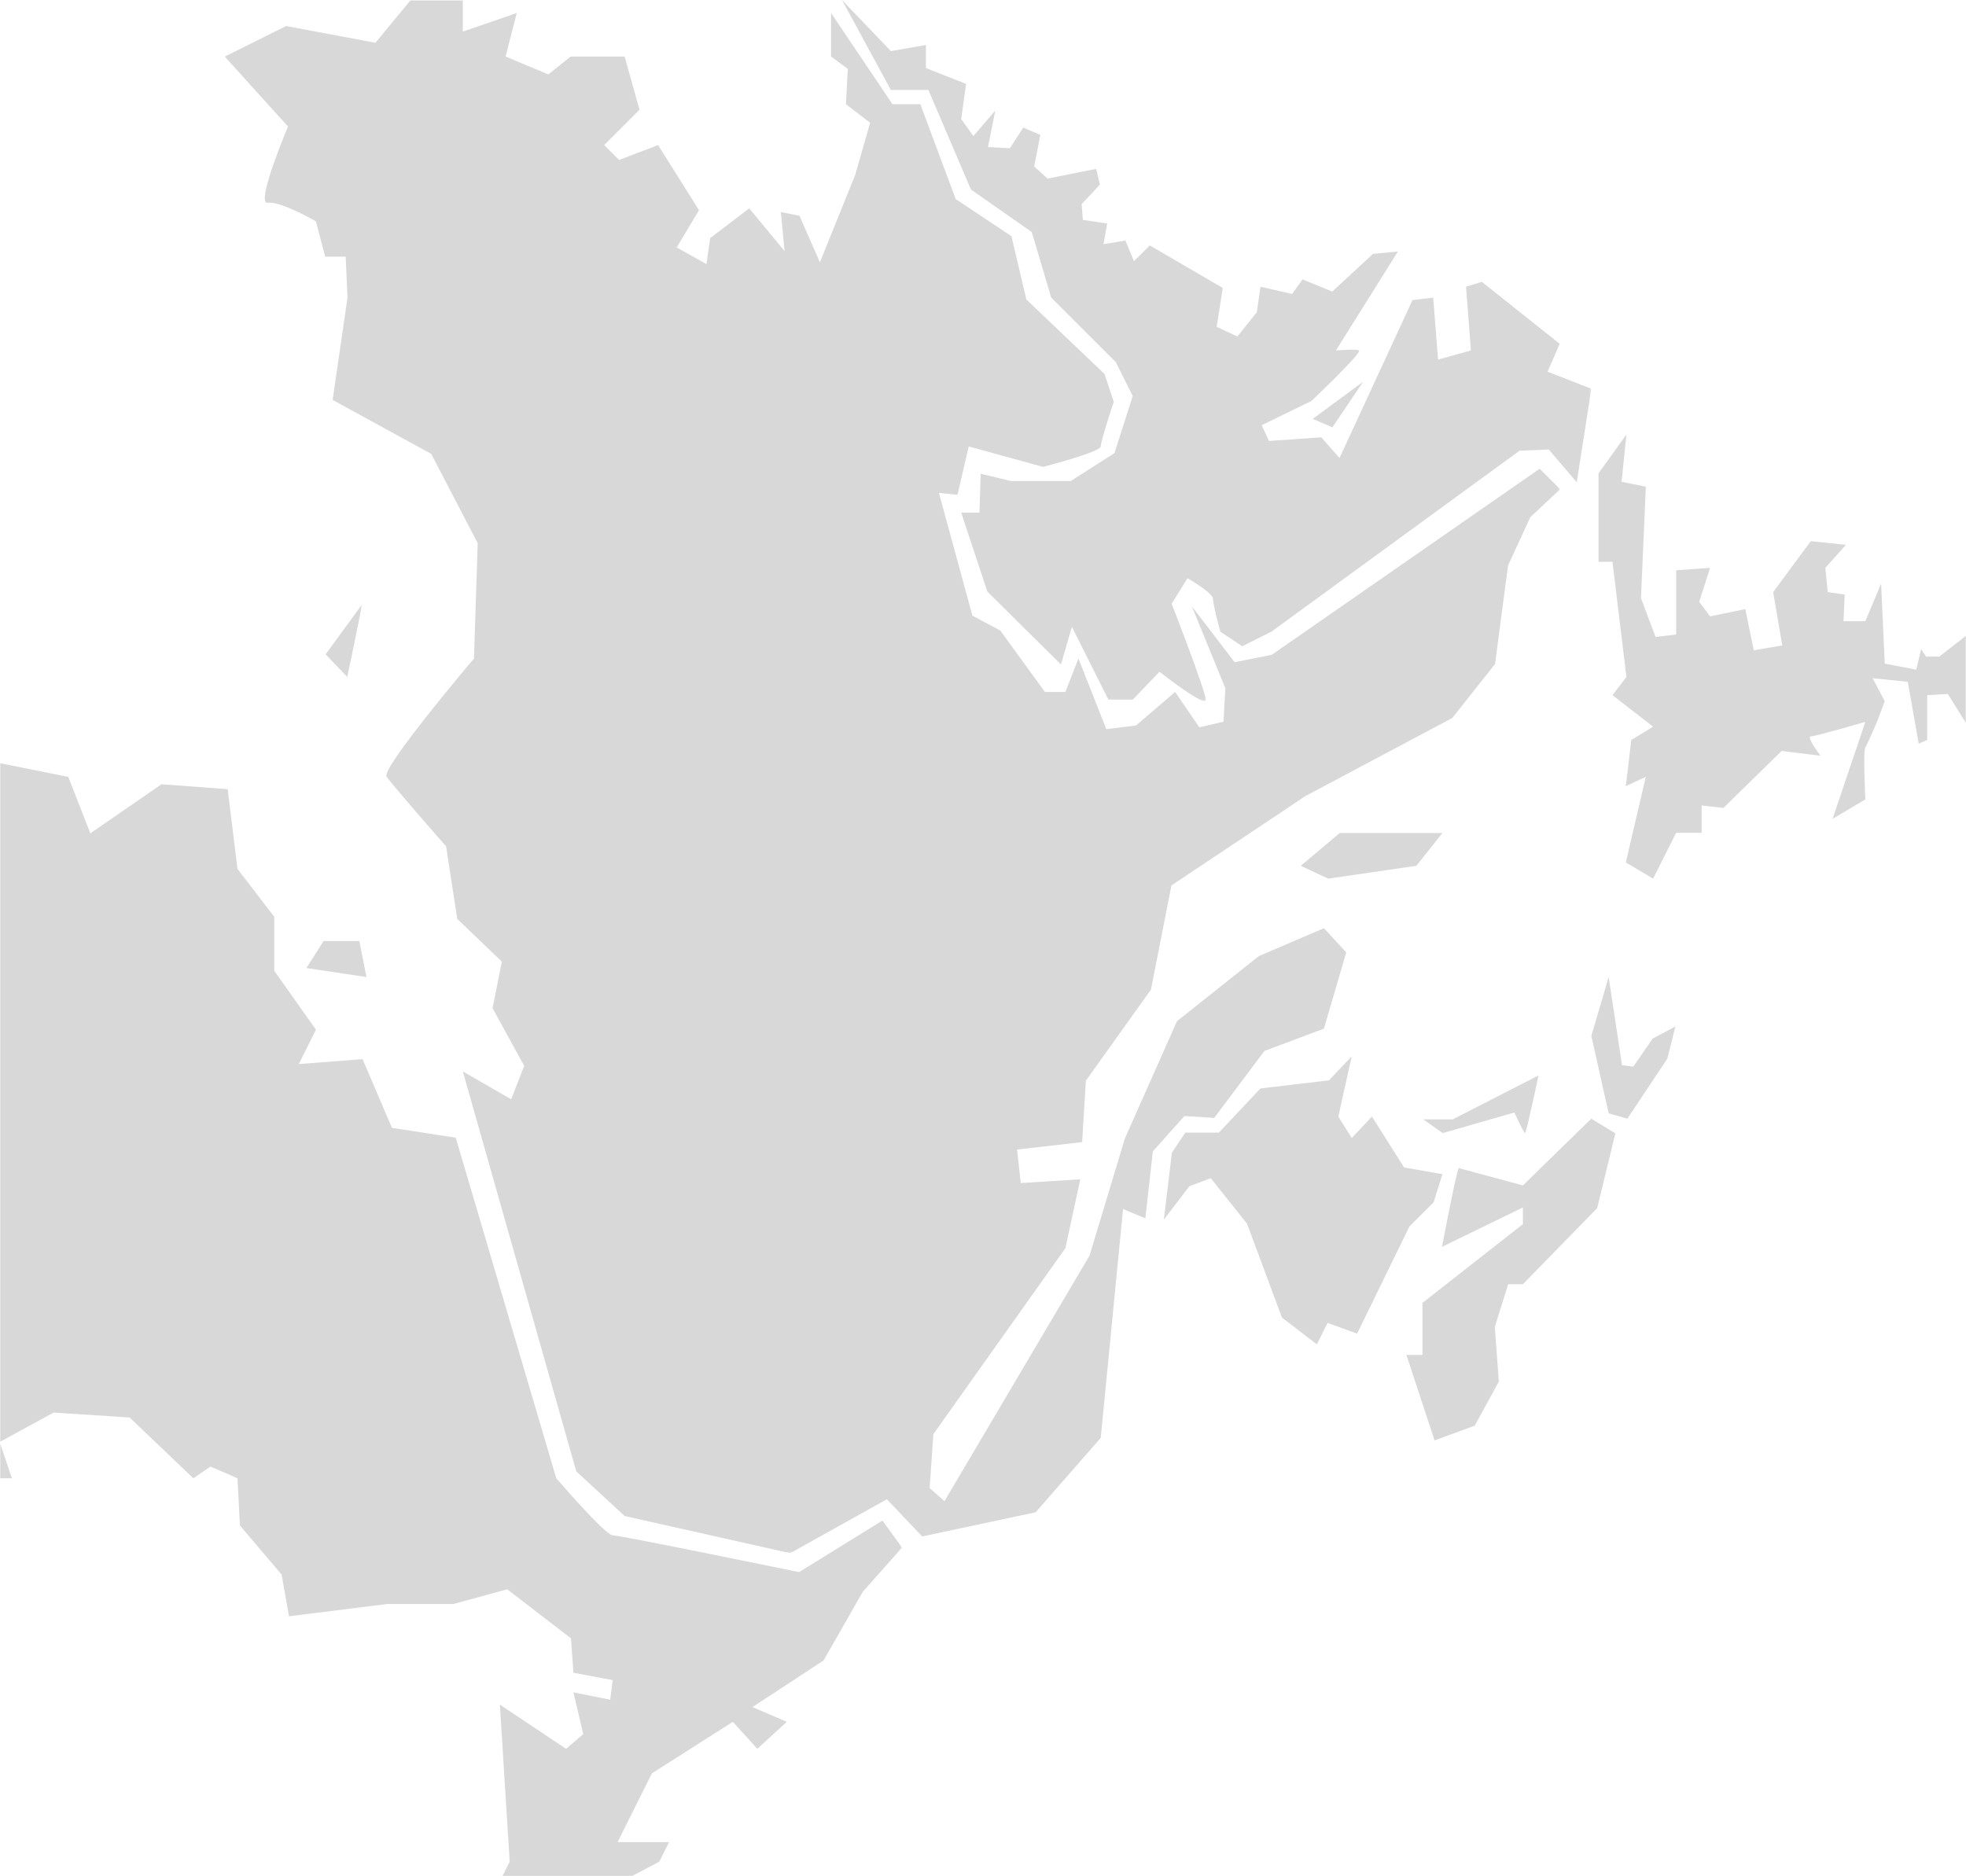
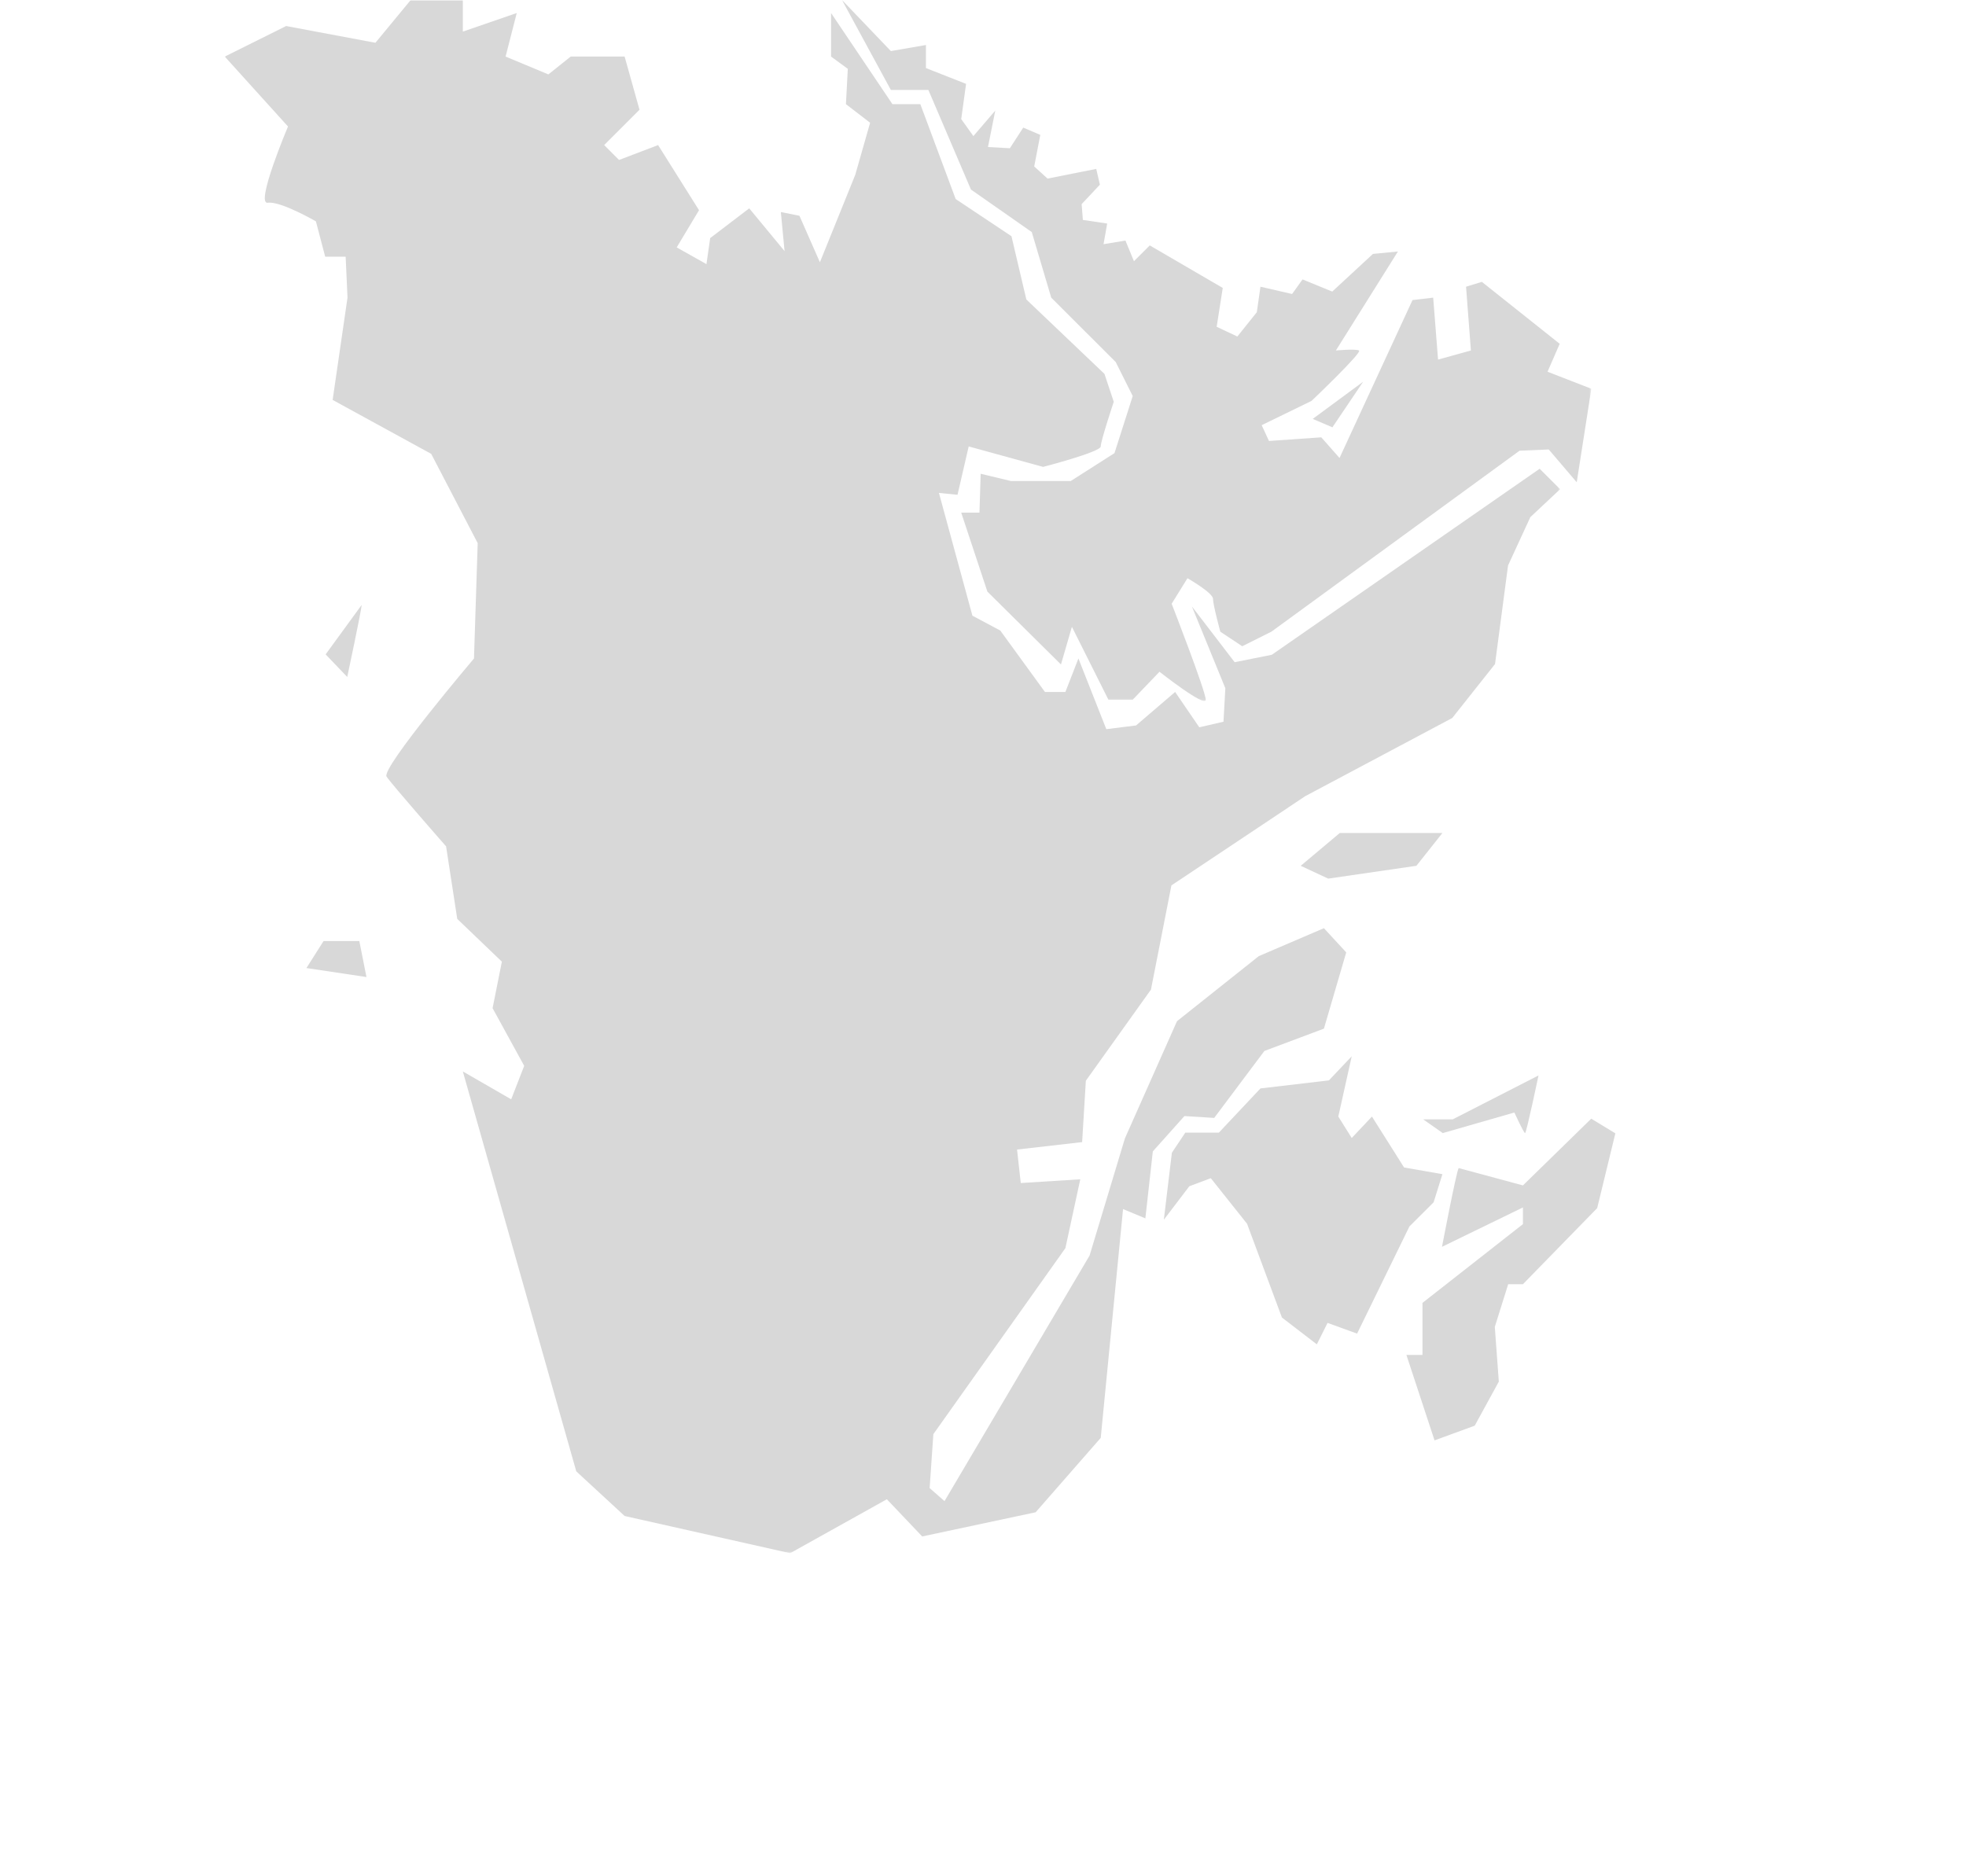
<svg xmlns="http://www.w3.org/2000/svg" xmlns:xlink="http://www.w3.org/1999/xlink" width="880px" height="840px" viewBox="0 0 880 840">
  <title>map-jalec</title>
  <defs>
    <rect id="path-1" x="0" y="0" width="880" height="840" />
    <polygon id="path-3" points="-1.13686838e-13 0 597.714 0 597.714 695.352 -1.13686838e-13 695.352" />
    <polygon id="path-5" points="0 0 335.408 0 335.408 313.822 0 313.822" />
-     <polygon id="path-7" points="0 0 569.764 0 569.764 588.954 0 588.954" />
  </defs>
  <g id="Page-1" stroke="none" stroke-width="1" fill="none" fill-rule="evenodd">
    <g id="Accueil" transform="translate(-199, -3980)">
      <g id="map-jalec" transform="translate(199, 3980)">
        <mask id="mask-2" fill="white">
          <use xlink:href="#path-1" />
        </mask>
        <g id="Mask" />
        <g id="Group-28" mask="url(#mask-2)">
          <g transform="translate(-166, 0)">
            <g id="Group-3" stroke-width="1" fill="none" transform="translate(266.606, 0)">
              <mask id="mask-4" fill="white">
                <use xlink:href="#path-3" />
              </mask>
              <g id="Clip-2" />
              <path d="M106.557,479.669 L157.339,658.711 L178.981,678.697 L253.074,695.352 L296.359,671.206 L312.177,687.857 L362.959,677.032 L392.094,643.72 L402.083,541.293 L412.072,545.455 L415.405,515.477 L429.554,499.654 L442.876,500.486 L465.351,470.508 L491.99,460.516 L501.979,426.372 L491.99,415.547 L462.855,428.036 L426.226,457.182 L402.915,509.646 L387.097,562.111 L322.166,672.038 L315.51,666.207 L317.174,642.056 L376.276,558.781 L382.937,527.967 L356.298,529.636 L354.634,514.645 L383.769,511.311 L385.433,483.83 L414.573,443.028 L423.73,396.394 L483.665,356.419 L549.433,321.443 L568.579,297.296 L574.408,253.16 L584.397,231.505 L597.714,219.016 L588.557,209.856 L468.683,293.13 L452.033,296.464 L432.887,271.48 L447.869,308.121 L447.036,323.108 L436.215,325.609 L425.394,309.786 L407.912,324.777 L394.59,326.442 L382.105,294.795 L376.276,309.786 L367.119,309.786 L347.141,282.305 L334.656,275.642 L319.67,220.681 L327.995,221.513 L332.987,199.863 L366.287,209.023 C366.287,209.023 392.094,202.36 392.094,199.863 C392.094,197.361 397.923,179.873 397.923,179.873 L393.758,167.384 L358.794,134.072 L352.138,105.759 L327.163,89.103 L311.345,46.632 L298.859,46.632 L271.384,5.829 L271.384,25.33 L278.877,30.813 L278.045,46.632 L288.87,54.959 L282.209,78.279 L266.391,117.416 L257.234,96.599 L248.909,94.934 L250.573,112.422 L234.755,93.27 L217.278,106.592 L215.609,118.249 L202.292,110.758 L212.281,94.102 L193.967,64.952 L176.485,71.615 L169.824,64.952 L185.642,49.133 L178.981,25.33 L154.838,25.33 L144.849,33.31 L125.703,25.33 L130.7,5.829 L106.557,14.157 L106.557,-0.002 L83.246,-0.002 L67.432,19.151 L27.471,11.655 L-1.13686838e-13,25.33 L28.303,56.629 C28.303,56.629 13.515,91.605 19.245,90.768 C24.975,89.936 40.793,99.096 40.793,99.096 L44.953,114.919 L54.11,114.919 L54.942,133.24 L48.286,179.041 L92.407,203.192 L113.218,243.167 L111.553,294.795 C111.553,294.795 69.928,343.93 72.424,347.678 C74.925,351.425 99.064,378.906 99.064,378.906 L104.06,411.381 L124.039,430.533 L119.878,451.356 L134.028,477.172 L128.204,492.158 L106.557,479.669 Z" id="Fill-1" fill="#D8D8D8" mask="url(#mask-4)" />
            </g>
            <path d="M327.883,270.833 C327.883,272.731 321.431,303.075 321.431,303.075 L311.757,292.96 L327.883,270.833 Z" id="Fill-4" fill="#D8D8D8" />
            <polygon id="Fill-6" fill="#D8D8D8" points="303.157 433.387 310.838 421.295 326.837 421.295 330.033 437.416" />
            <polygon id="Fill-8" fill="#D8D8D8" points="748.218 387.61 765.692 372.932 811.644 372.932 799.995 387.61 760.516 393.352" />
            <g id="Group-12" stroke-width="1" fill="none" transform="translate(542.888, 0)">
              <mask id="mask-6" fill="white">
                <use xlink:href="#path-5" />
              </mask>
              <g id="Clip-11" />
              <path d="M0,-0.001 L21.868,40.265 L38.66,40.265 L57.717,84.857 L84.94,103.889 L93.651,133.254 L122.512,162.073 L130.131,177.301 L121.966,202.856 L102.363,215.365 L75.682,215.365 L62.073,212.102 L61.527,229.502 L53.362,229.502 L65.068,264.849 L98.007,297.477 L102.909,280.622 L119.244,313.246 L130.131,313.246 L142.111,300.741 C142.111,300.741 162.802,317.055 162.802,313.246 C162.802,309.441 147.559,270.29 147.559,270.29 L154.637,258.867 C154.637,258.867 166.07,265.394 166.07,268.112 C166.07,270.831 169.338,282.795 169.338,282.795 L179.137,289.322 L192.205,282.795 L303.284,201.77 L316.351,201.229 L328.872,215.911 L335.408,174.037 L315.805,166.423 L321.248,153.918 L286.402,126.186 L279.325,128.358 L281.505,156.909 L266.799,160.987 L264.623,133.254 L255.366,134.34 L222.695,205.033 L214.53,195.788 L191.117,197.419 L187.849,190.351 L210.174,179.473 C210.174,179.473 233.045,157.727 231.411,156.909 C229.777,156.091 221.066,156.909 221.066,156.909 L248.834,112.59 L237.655,113.676 L219.432,130.536 L206.148,125.094 L201.462,131.622 L187.307,128.358 L185.673,139.781 L176.962,150.654 L167.704,146.304 L170.426,128.904 L137.755,109.871 L130.678,116.94 L126.868,107.694 L117.064,109.326 L118.698,100.08 L107.811,98.453 L107.265,91.385 L115.435,82.68 L113.801,75.611 L92.017,79.961 L86.032,74.525 L88.754,60.388 L81.13,57.124 L75.14,66.37 L65.341,65.825 L68.604,49.511 L58.805,60.929 L53.362,53.315 L55.537,37.546 L37.573,30.478 L37.573,20.146 L21.868,22.864 L0,-0.001 Z" id="Fill-10" fill="#D8D8D8" mask="url(#mask-6)" />
            </g>
-             <path d="M894.004,194.527 L881.521,211.894 L881.521,251.514 L887.76,251.514 L894.004,303.076 L887.76,311.215 L905.948,325.329 L896.178,331.3 L893.732,351.925 L902.689,347.785 L893.732,386.114 L905.948,393.352 L916.262,372.84 L927.661,372.84 L927.661,360.608 L937.43,361.692 L963.491,336.182 L980.861,338.355 C980.861,338.355 974.345,329.671 976.518,329.671 C978.687,329.671 1000.945,323.156 1000.945,323.156 L986.288,366.579 L1000.945,357.895 C1000.945,357.895 999.86,336.182 1000.945,334.553 C1002.029,332.929 1006.372,322.612 1006.372,322.612 L1009.63,313.961 L1004.203,303.621 L1019.944,305.245 L1024.832,332.929 L1028.63,331.3 L1028.63,311.215 L1037.859,310.675 L1046,323.701 L1046,284.625 L1034.057,293.937 L1028.09,293.937 L1025.916,290.59 L1023.747,299.819 L1009.63,297.105 L1008.001,261.282 L1000.945,278.11 L991.175,278.11 L991.715,266.169 L984.119,265.084 L983.03,254.227 L992.26,243.915 L976.518,242.286 L959.688,265.084 L963.758,288.966 L951.003,291.135 L947.205,272.684 L931.459,275.936 L926.576,269.426 L931.459,254.227 L916.262,255.316 L916.262,284.08 L907.032,285.164 L900.521,267.797 L902.689,217.864 L891.835,215.696 L894.004,194.527 Z" id="Fill-13" fill="#D8D8D8" />
            <polygon id="Fill-15" fill="#D8D8D8" points="686.941 546.065 690.544 516.07 696.555 507.073 711.573 507.073 730.197 487.28 760.835 483.678 771.048 472.883 765.041 499.874 771.048 509.474 780.096 499.874 794.477 522.67 811.644 525.669 807.693 538.268 796.877 549.064 773.448 597.053 760.232 592.256 755.427 601.851 739.806 589.854 724.19 547.863 707.966 527.468 698.356 531.07" />
            <path d="M803.044,501.133 L811.789,507.274 L843.843,498.062 C843.843,498.062 848.043,507.274 848.641,507.274 C849.244,507.274 854.645,481.48 854.645,481.48 L816.244,501.133 L803.044,501.133 Z" id="Fill-17" fill="#D8D8D8" />
-             <polygon id="Fill-19" fill="#D8D8D8" points="886.058 437.416 878.296 463.736 886.058 498.431 894.421 500.826 912.336 473.905 915.922 459.548 905.769 464.933 897.107 477.497 892.03 476.896" />
            <path d="M818.901,522.935 C817.701,525.327 811.452,558.19 811.452,558.19 L847.68,540.565 L847.68,548.031 L802.714,583.292 L802.714,606.597 L795.519,606.597 L808.111,644.84 L826.096,638.269 L836.885,618.547 L835.088,594.046 L841.083,574.925 L847.68,574.925 L880.915,540.86 L889.046,507.396 L878.256,500.826 L847.68,530.702 L818.901,522.935 Z" id="Fill-21" fill="#D8D8D8" />
            <polygon id="Fill-23" fill="#D8D8D8" points="753.593 187.543 762.402 191.302 776.169 170.883" />
            <g id="Group-27" stroke-width="1" fill="none" transform="translate(0, 317.046)">
              <mask id="mask-8" fill="white">
                <use xlink:href="#path-7" />
              </mask>
              <g id="Clip-26" />
              <path d="M8.865,332.935 C8.865,329.639 -1.014,188.991 0.085,185.695 C1.18,182.399 121.924,0 121.924,0 L136.189,0 L152.658,21.978 L196.564,30.767 L206.442,56.041 L238.271,34.063 L267.911,36.259 L272.298,71.93 L288.762,93.4 L288.762,117.569 L307.425,143.944 L299.74,159.325 L328.281,157.129 L341.452,187.895 L369.988,192.287 L414.993,344.761 C414.993,344.761 436.948,370.294 440.24,370.294 C443.533,370.294 523.66,386.775 523.66,386.775 L560.98,363.702 L569.764,375.786 L552.2,395.568 L534.637,426.33 L502.804,447.208 L518.173,453.801 L505.002,465.89 L494.024,453.801 L457.804,476.874 L442.434,507.641 L465.484,507.641 L461.096,516.434 L438.042,528.519 L435.849,540.608 L412.799,540.608 L388.65,570.274 L366.695,588.956 L361.209,577.967 L382.065,563.682 L377.673,549.396 L394.137,516.434 L389.749,446.112 L419.384,465.89 L427.069,459.297 L422.677,440.616 L439.141,443.912 L440.24,435.123 L422.677,431.827 L421.578,416.442 L393.042,394.468 L368.893,401.061 L339.258,401.061 L295.352,406.553 L292.055,387.876 L273.397,365.898 L272.298,344.761 L260.226,339.528 L252.541,344.761 L224.005,317.554 L189.978,315.353 L165.829,328.538 L171.316,344.761 L159.244,344.761 L158.145,363.702 L77.135,359.305 L56.063,344.761 L43.991,344.761 L41.793,358.205 L17.644,351.575 L36.306,334.035 L19.842,327.443 L37.405,320.85 L17.644,294.476 L8.865,332.935 Z" id="Fill-25" fill="#D8D8D8" mask="url(#mask-8)" />
            </g>
          </g>
        </g>
      </g>
    </g>
  </g>
</svg>